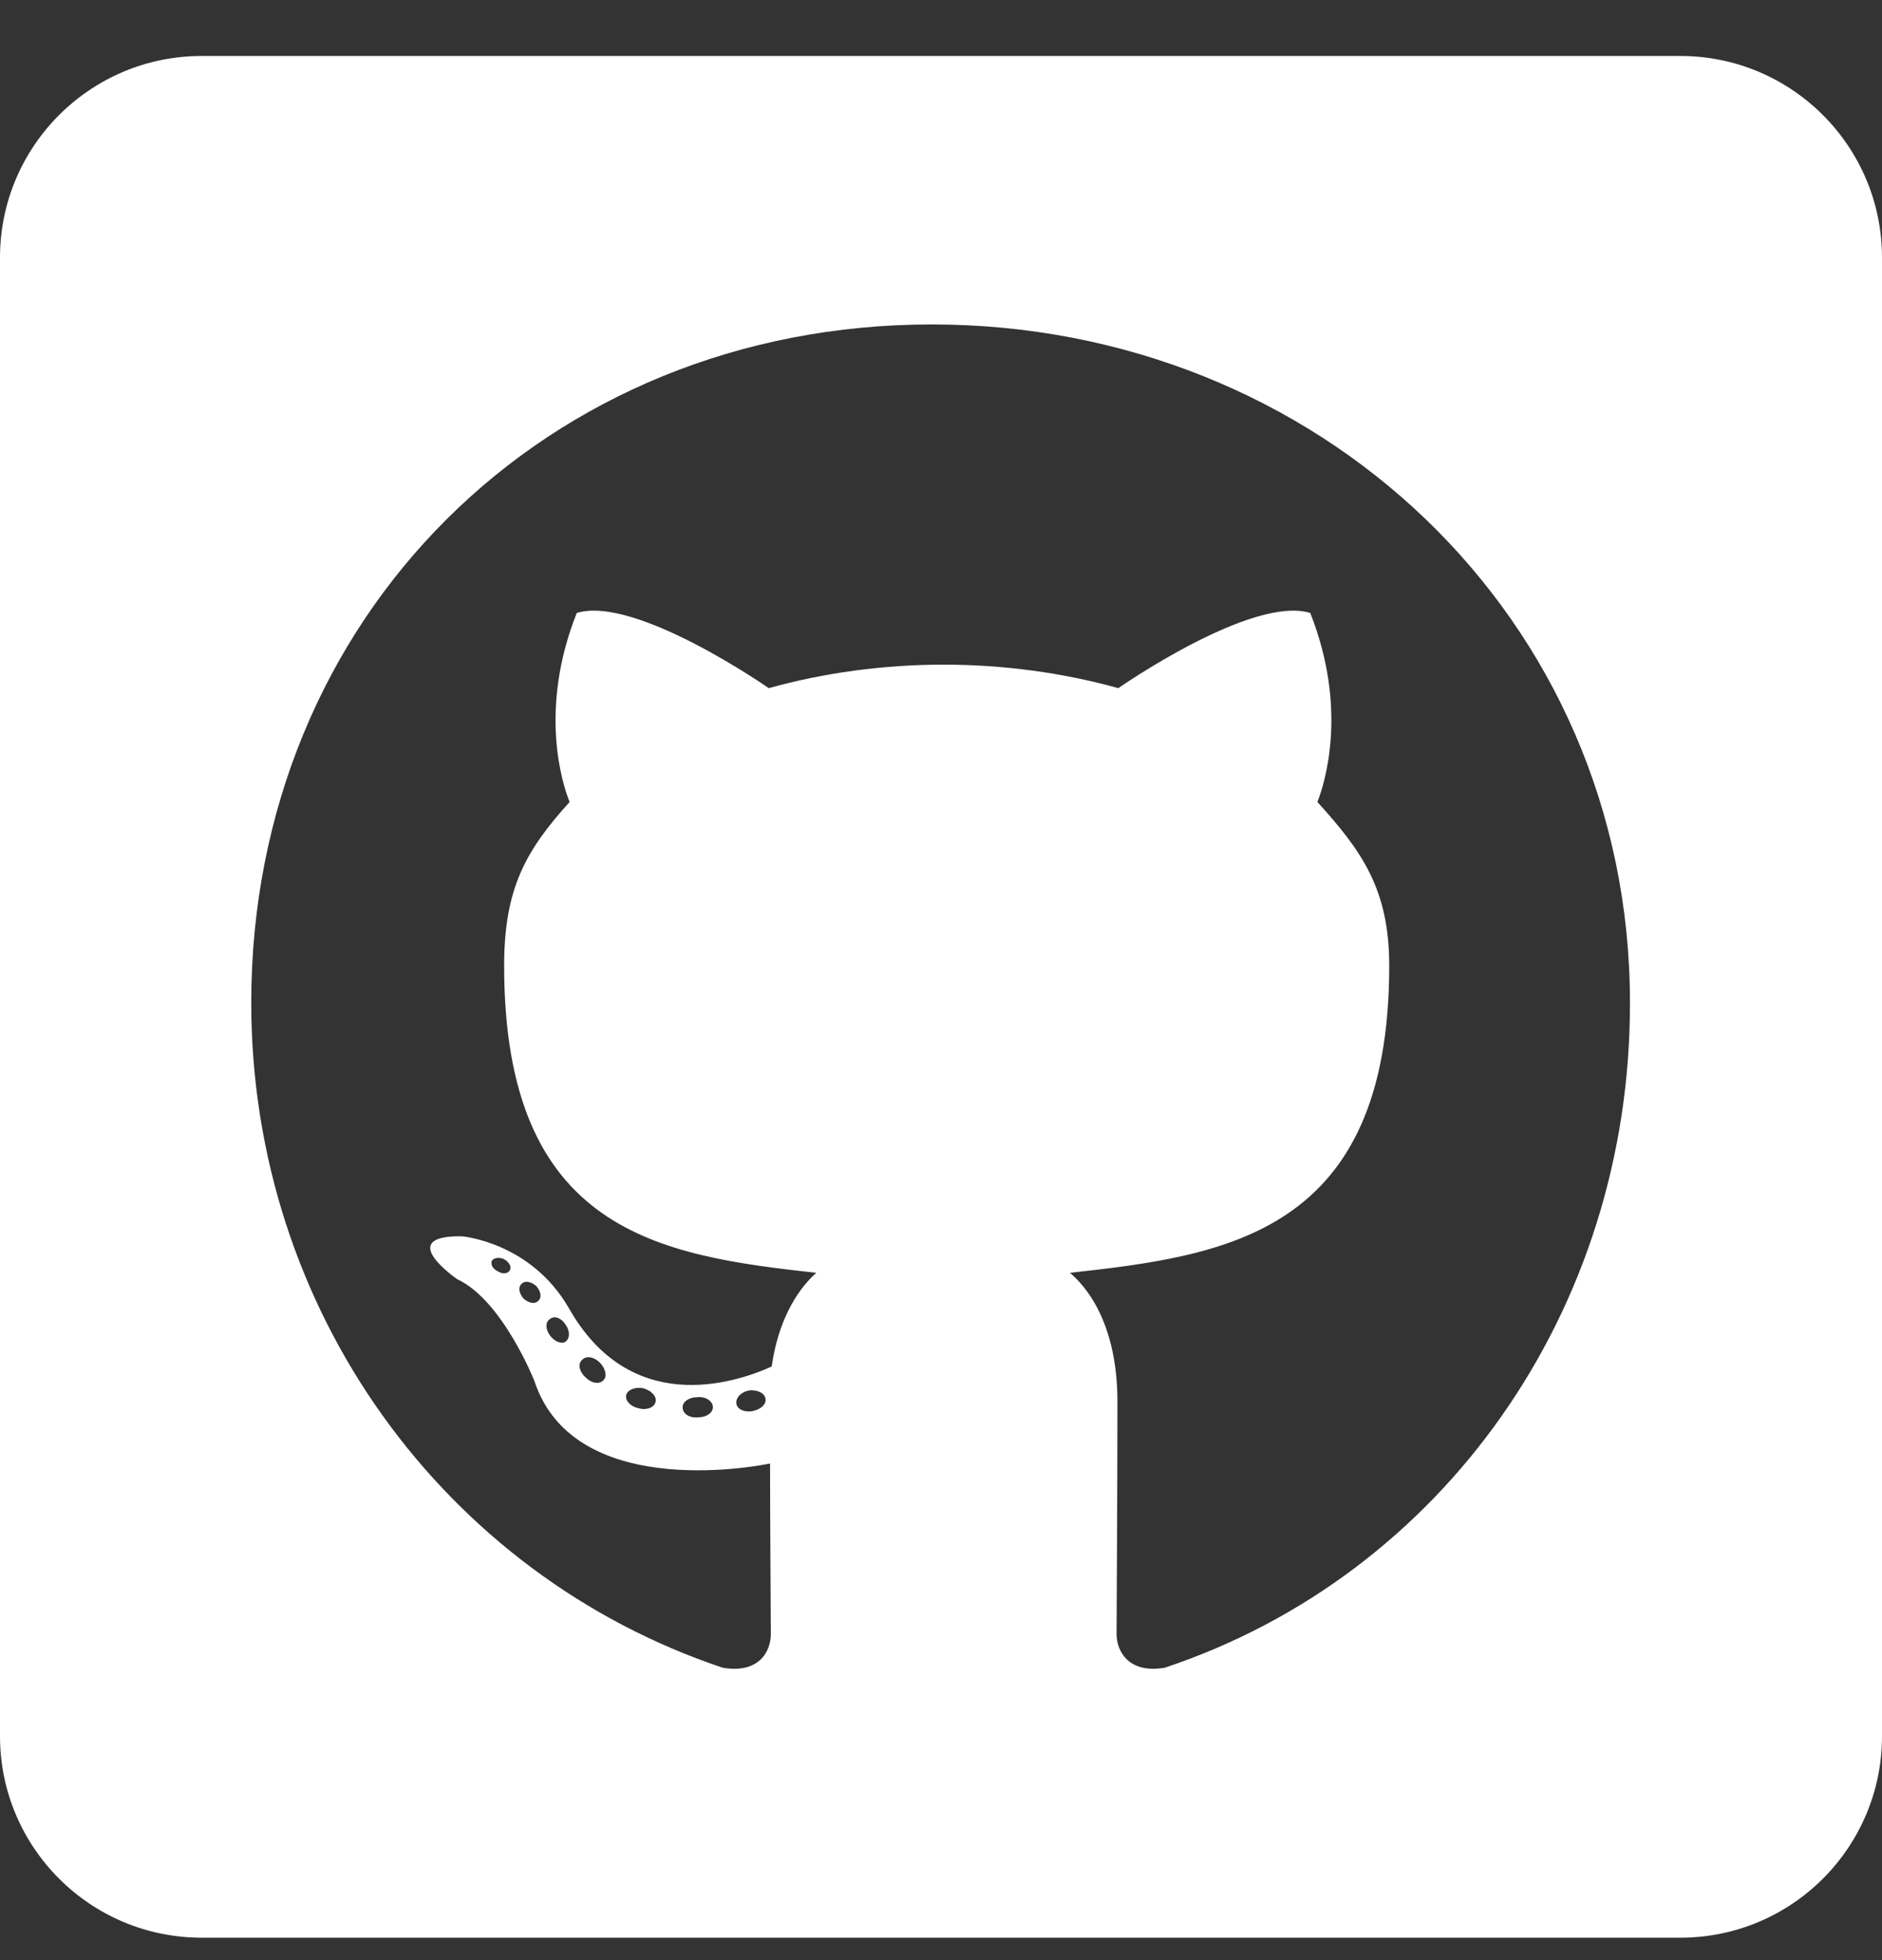
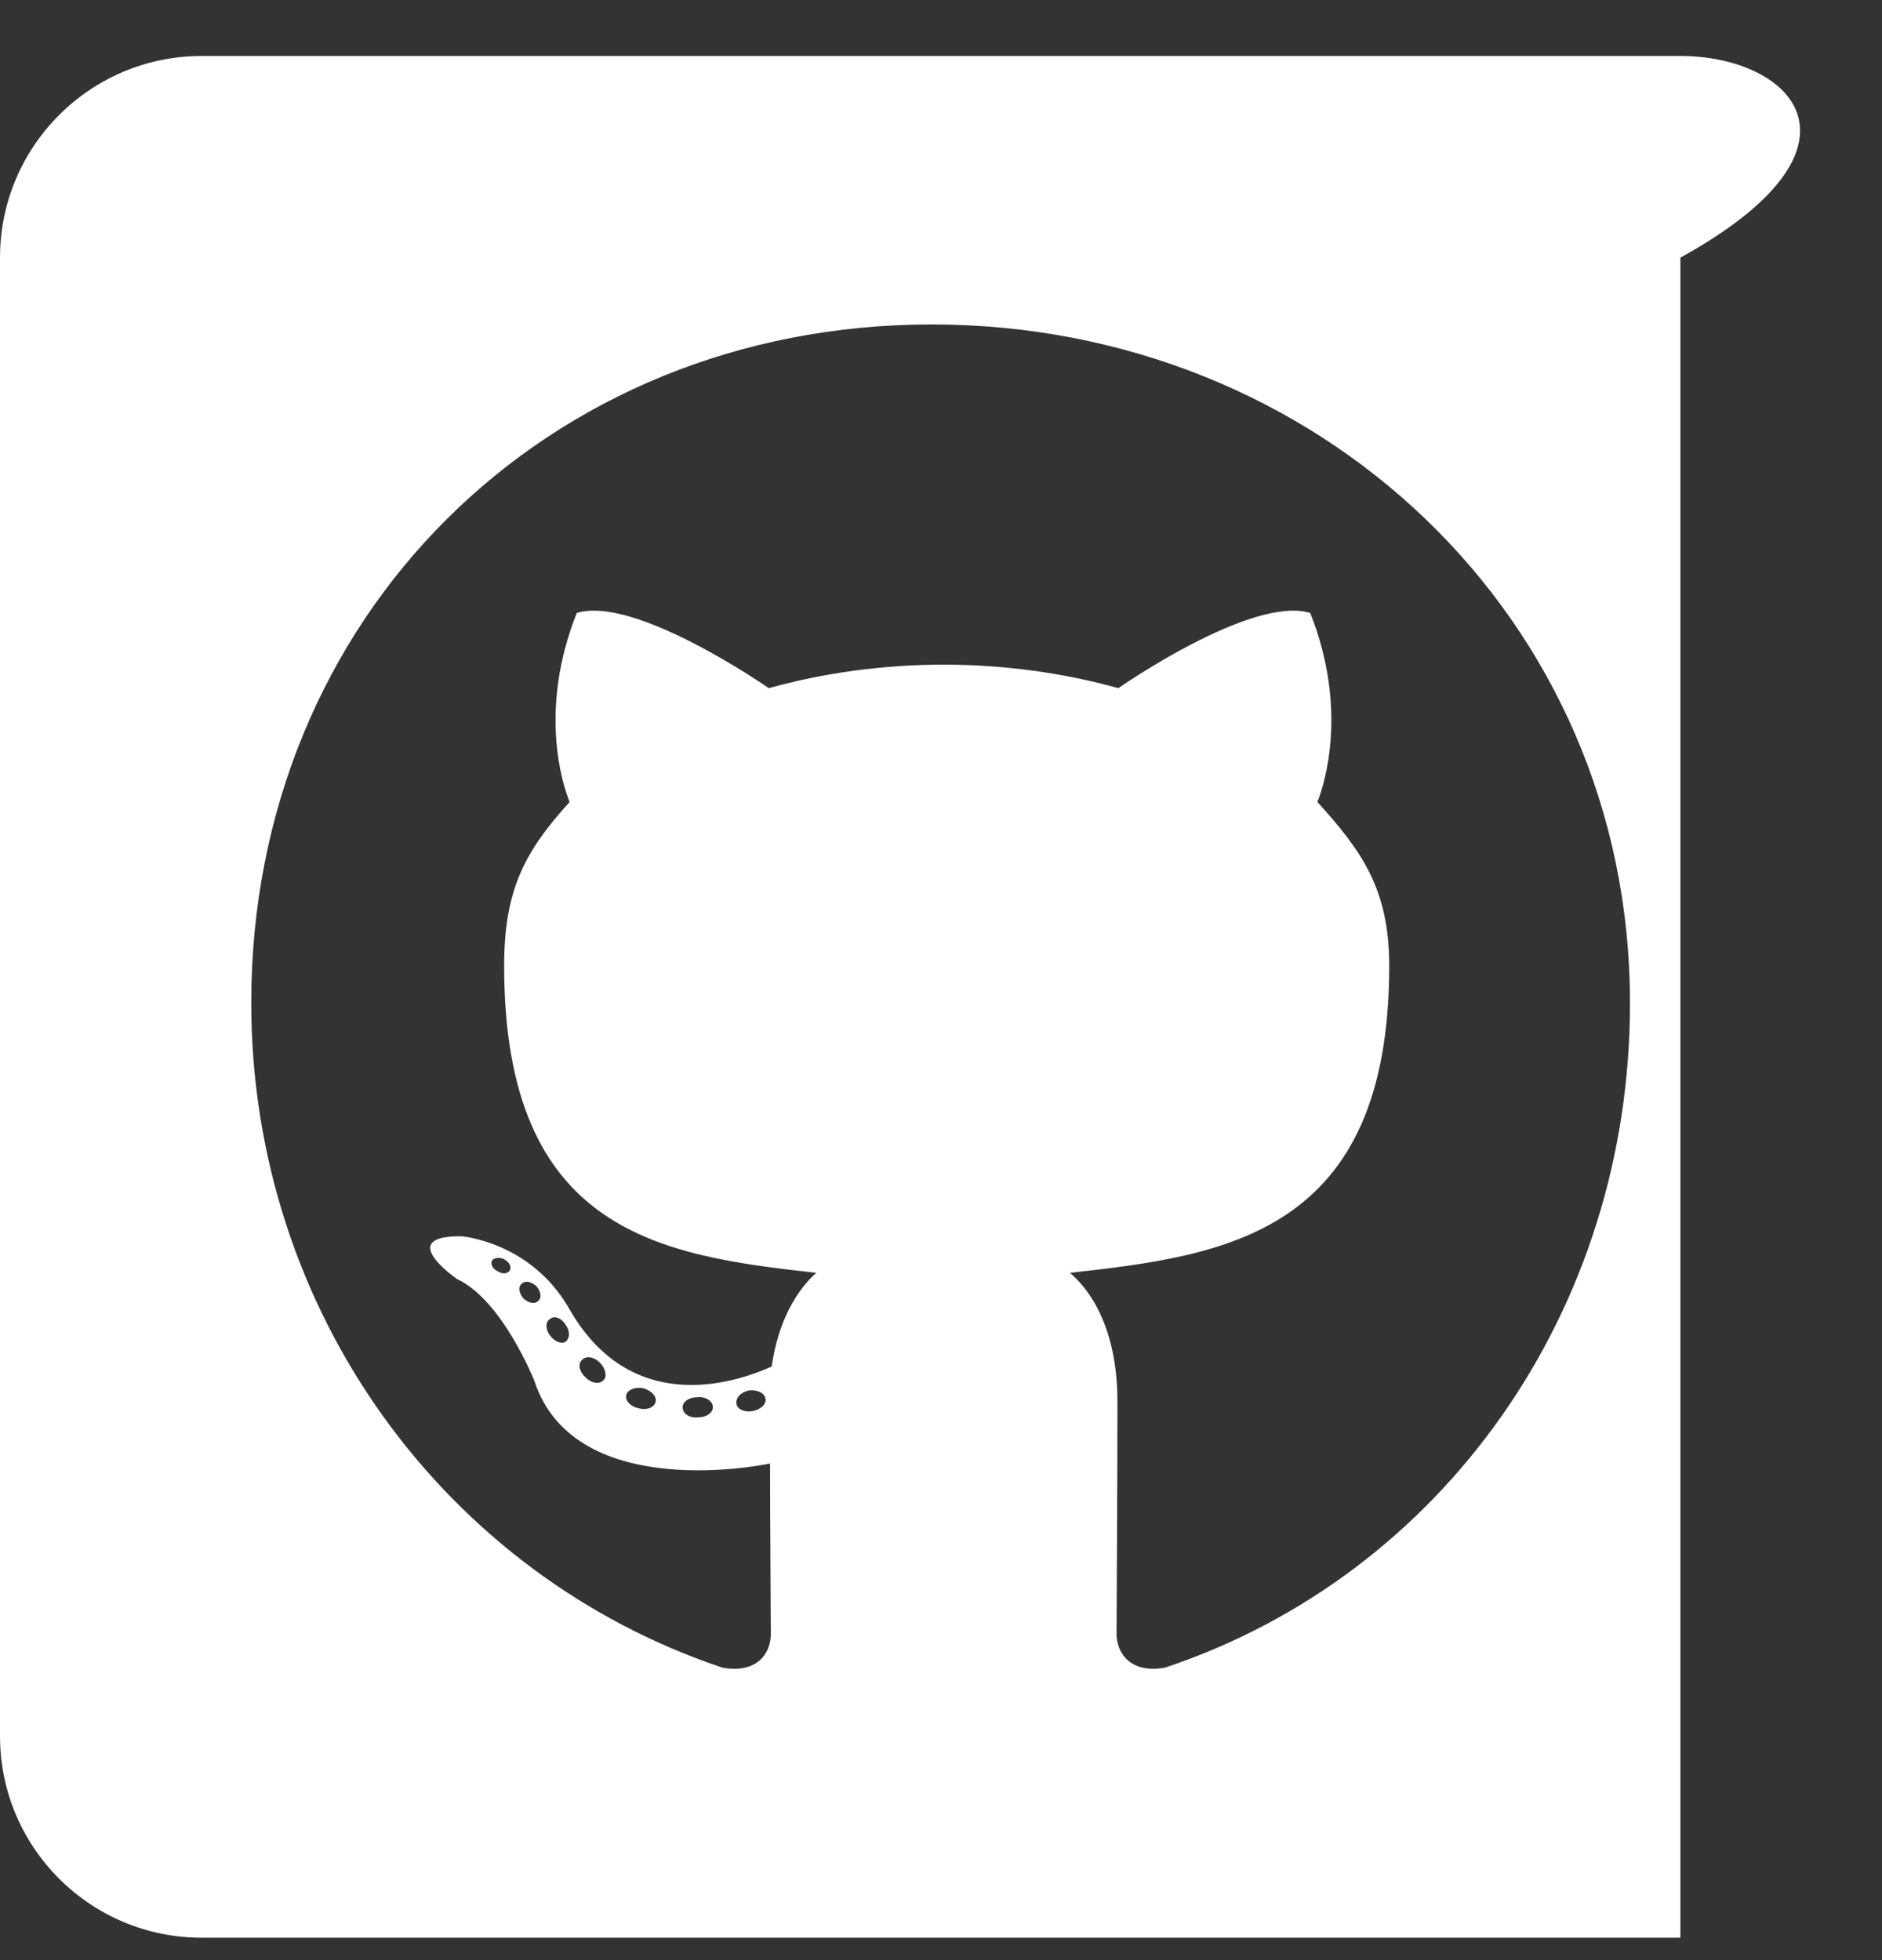
<svg xmlns="http://www.w3.org/2000/svg" width="24" height="25" viewBox="0 0 24 25" fill="none">
  <rect x="0" y="0" width="24" height="25" fill="#333333" stroke="none" />
-   <path d="M21.429 0.714H2.571C1.152 0.714 0 1.866 0 3.286V22.143C0 23.563 1.152 24.714 2.571 24.714H21.429C22.848 24.714 24 23.563 24 22.143V3.286C24 1.866 22.848 0.714 21.429 0.714ZM14.855 21.27C14.405 21.35 14.239 21.072 14.239 20.841C14.239 20.552 14.25 19.073 14.25 17.879C14.25 17.043 13.971 16.513 13.645 16.234C15.627 16.014 17.716 15.741 17.716 12.318C17.716 11.343 17.368 10.855 16.8 10.229C16.891 9.998 17.196 9.05 16.709 7.818C15.964 7.588 14.261 8.777 14.261 8.777C13.554 8.579 12.787 8.477 12.032 8.477C11.277 8.477 10.511 8.579 9.804 8.777C9.804 8.777 8.1 7.588 7.355 7.818C6.868 9.045 7.168 9.993 7.264 10.229C6.696 10.855 6.429 11.343 6.429 12.318C6.429 15.725 8.427 16.014 10.409 16.234C10.152 16.464 9.921 16.861 9.841 17.429C9.332 17.659 8.03 18.055 7.254 16.684C6.766 15.838 5.888 15.768 5.888 15.768C5.02 15.757 5.829 16.314 5.829 16.314C6.407 16.582 6.814 17.611 6.814 17.611C7.334 19.202 9.82 18.666 9.82 18.666C9.82 19.411 9.83 20.622 9.83 20.841C9.83 21.072 9.67 21.35 9.214 21.27C5.679 20.086 3.204 16.721 3.204 12.789C3.204 7.872 6.964 4.138 11.882 4.138C16.8 4.138 20.786 7.872 20.786 12.789C20.791 16.721 18.391 20.091 14.855 21.27ZM9.6 17.997C9.498 18.018 9.402 17.975 9.391 17.905C9.38 17.825 9.45 17.755 9.552 17.734C9.654 17.723 9.75 17.766 9.761 17.836C9.777 17.905 9.707 17.975 9.6 17.997ZM9.091 17.948C9.091 18.018 9.011 18.077 8.904 18.077C8.786 18.088 8.705 18.029 8.705 17.948C8.705 17.879 8.786 17.82 8.893 17.82C8.995 17.809 9.091 17.868 9.091 17.948ZM8.357 17.889C8.336 17.959 8.229 17.991 8.137 17.959C8.036 17.938 7.966 17.857 7.987 17.788C8.009 17.718 8.116 17.686 8.207 17.707C8.314 17.739 8.384 17.82 8.357 17.889ZM7.698 17.6C7.65 17.659 7.548 17.648 7.468 17.568C7.388 17.498 7.366 17.396 7.42 17.348C7.468 17.289 7.57 17.3 7.65 17.38C7.72 17.45 7.746 17.557 7.698 17.6ZM7.211 17.113C7.162 17.145 7.071 17.113 7.013 17.032C6.954 16.952 6.954 16.861 7.013 16.823C7.071 16.775 7.162 16.813 7.211 16.893C7.27 16.973 7.27 17.07 7.211 17.113ZM6.862 16.593C6.814 16.641 6.734 16.614 6.675 16.561C6.616 16.491 6.605 16.411 6.654 16.373C6.702 16.325 6.782 16.352 6.841 16.405C6.9 16.475 6.911 16.555 6.862 16.593ZM6.504 16.197C6.482 16.245 6.412 16.255 6.354 16.218C6.284 16.186 6.252 16.127 6.273 16.079C6.295 16.047 6.354 16.03 6.423 16.057C6.493 16.095 6.525 16.154 6.504 16.197Z" fill="white" />
+   <path d="M21.429 0.714H2.571C1.152 0.714 0 1.866 0 3.286V22.143C0 23.563 1.152 24.714 2.571 24.714H21.429V3.286C24 1.866 22.848 0.714 21.429 0.714ZM14.855 21.27C14.405 21.35 14.239 21.072 14.239 20.841C14.239 20.552 14.25 19.073 14.25 17.879C14.25 17.043 13.971 16.513 13.645 16.234C15.627 16.014 17.716 15.741 17.716 12.318C17.716 11.343 17.368 10.855 16.8 10.229C16.891 9.998 17.196 9.05 16.709 7.818C15.964 7.588 14.261 8.777 14.261 8.777C13.554 8.579 12.787 8.477 12.032 8.477C11.277 8.477 10.511 8.579 9.804 8.777C9.804 8.777 8.1 7.588 7.355 7.818C6.868 9.045 7.168 9.993 7.264 10.229C6.696 10.855 6.429 11.343 6.429 12.318C6.429 15.725 8.427 16.014 10.409 16.234C10.152 16.464 9.921 16.861 9.841 17.429C9.332 17.659 8.03 18.055 7.254 16.684C6.766 15.838 5.888 15.768 5.888 15.768C5.02 15.757 5.829 16.314 5.829 16.314C6.407 16.582 6.814 17.611 6.814 17.611C7.334 19.202 9.82 18.666 9.82 18.666C9.82 19.411 9.83 20.622 9.83 20.841C9.83 21.072 9.67 21.35 9.214 21.27C5.679 20.086 3.204 16.721 3.204 12.789C3.204 7.872 6.964 4.138 11.882 4.138C16.8 4.138 20.786 7.872 20.786 12.789C20.791 16.721 18.391 20.091 14.855 21.27ZM9.6 17.997C9.498 18.018 9.402 17.975 9.391 17.905C9.38 17.825 9.45 17.755 9.552 17.734C9.654 17.723 9.75 17.766 9.761 17.836C9.777 17.905 9.707 17.975 9.6 17.997ZM9.091 17.948C9.091 18.018 9.011 18.077 8.904 18.077C8.786 18.088 8.705 18.029 8.705 17.948C8.705 17.879 8.786 17.82 8.893 17.82C8.995 17.809 9.091 17.868 9.091 17.948ZM8.357 17.889C8.336 17.959 8.229 17.991 8.137 17.959C8.036 17.938 7.966 17.857 7.987 17.788C8.009 17.718 8.116 17.686 8.207 17.707C8.314 17.739 8.384 17.82 8.357 17.889ZM7.698 17.6C7.65 17.659 7.548 17.648 7.468 17.568C7.388 17.498 7.366 17.396 7.42 17.348C7.468 17.289 7.57 17.3 7.65 17.38C7.72 17.45 7.746 17.557 7.698 17.6ZM7.211 17.113C7.162 17.145 7.071 17.113 7.013 17.032C6.954 16.952 6.954 16.861 7.013 16.823C7.071 16.775 7.162 16.813 7.211 16.893C7.27 16.973 7.27 17.07 7.211 17.113ZM6.862 16.593C6.814 16.641 6.734 16.614 6.675 16.561C6.616 16.491 6.605 16.411 6.654 16.373C6.702 16.325 6.782 16.352 6.841 16.405C6.9 16.475 6.911 16.555 6.862 16.593ZM6.504 16.197C6.482 16.245 6.412 16.255 6.354 16.218C6.284 16.186 6.252 16.127 6.273 16.079C6.295 16.047 6.354 16.03 6.423 16.057C6.493 16.095 6.525 16.154 6.504 16.197Z" fill="white" />
</svg>